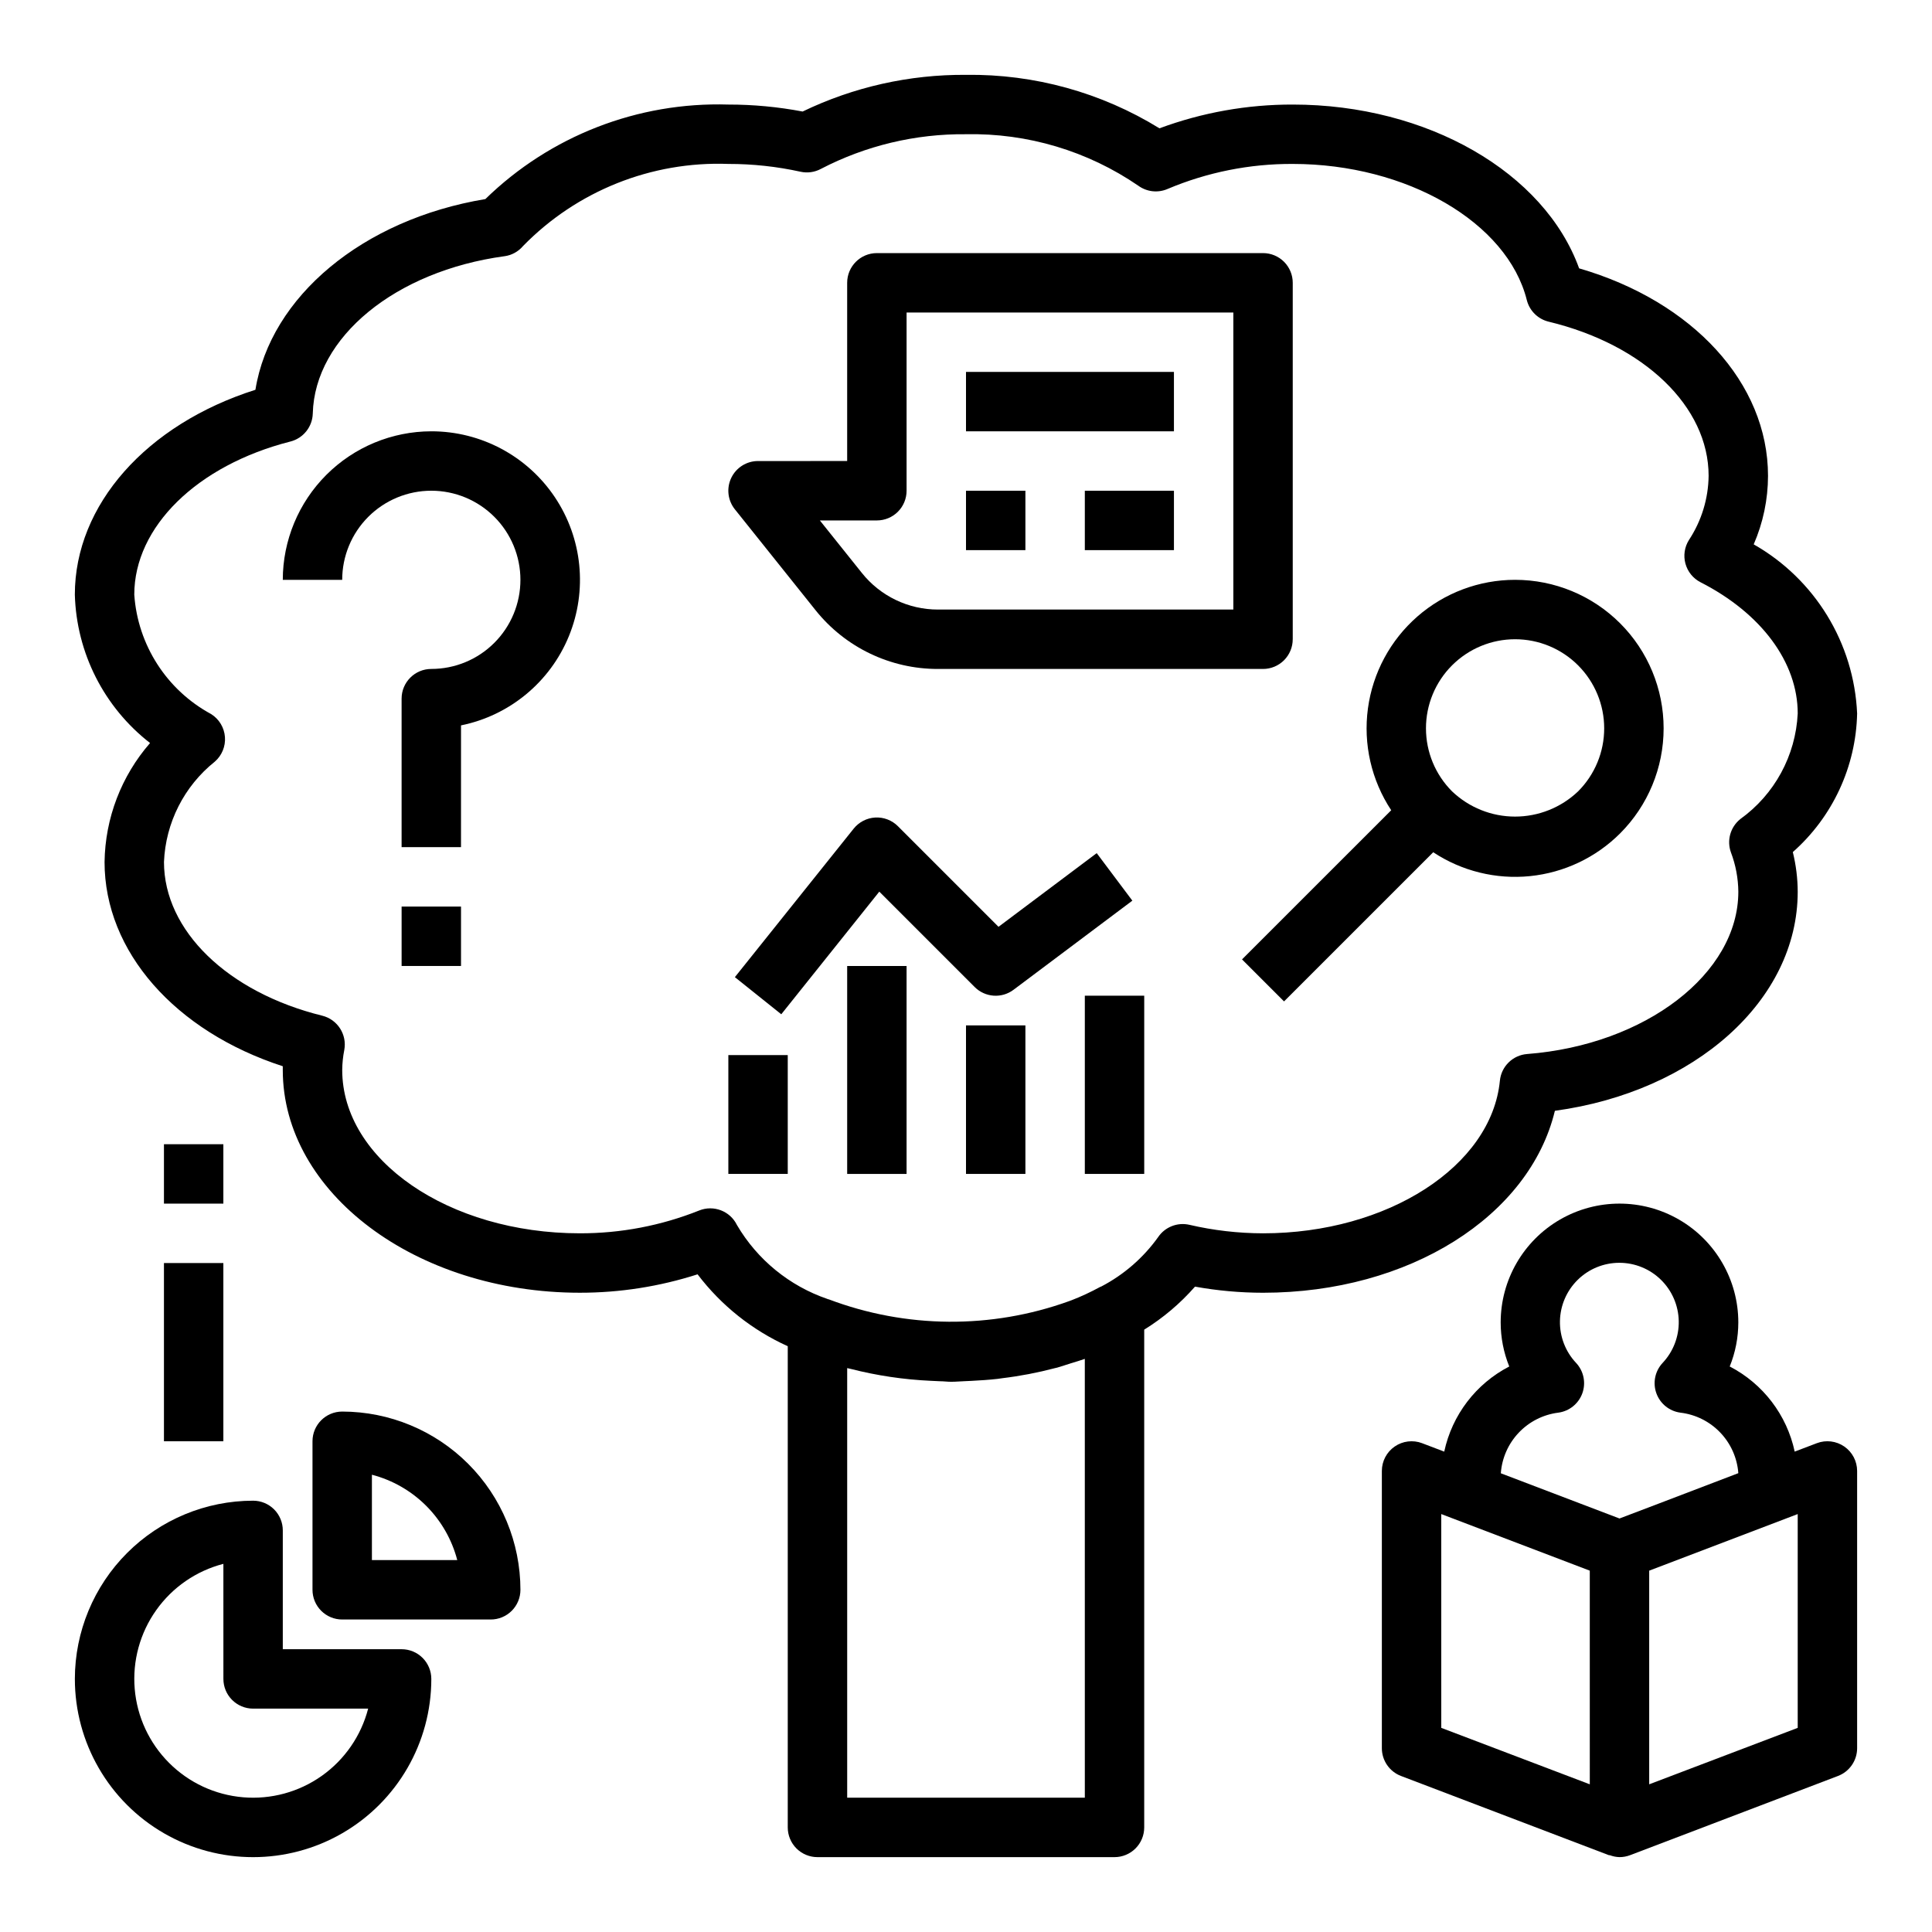
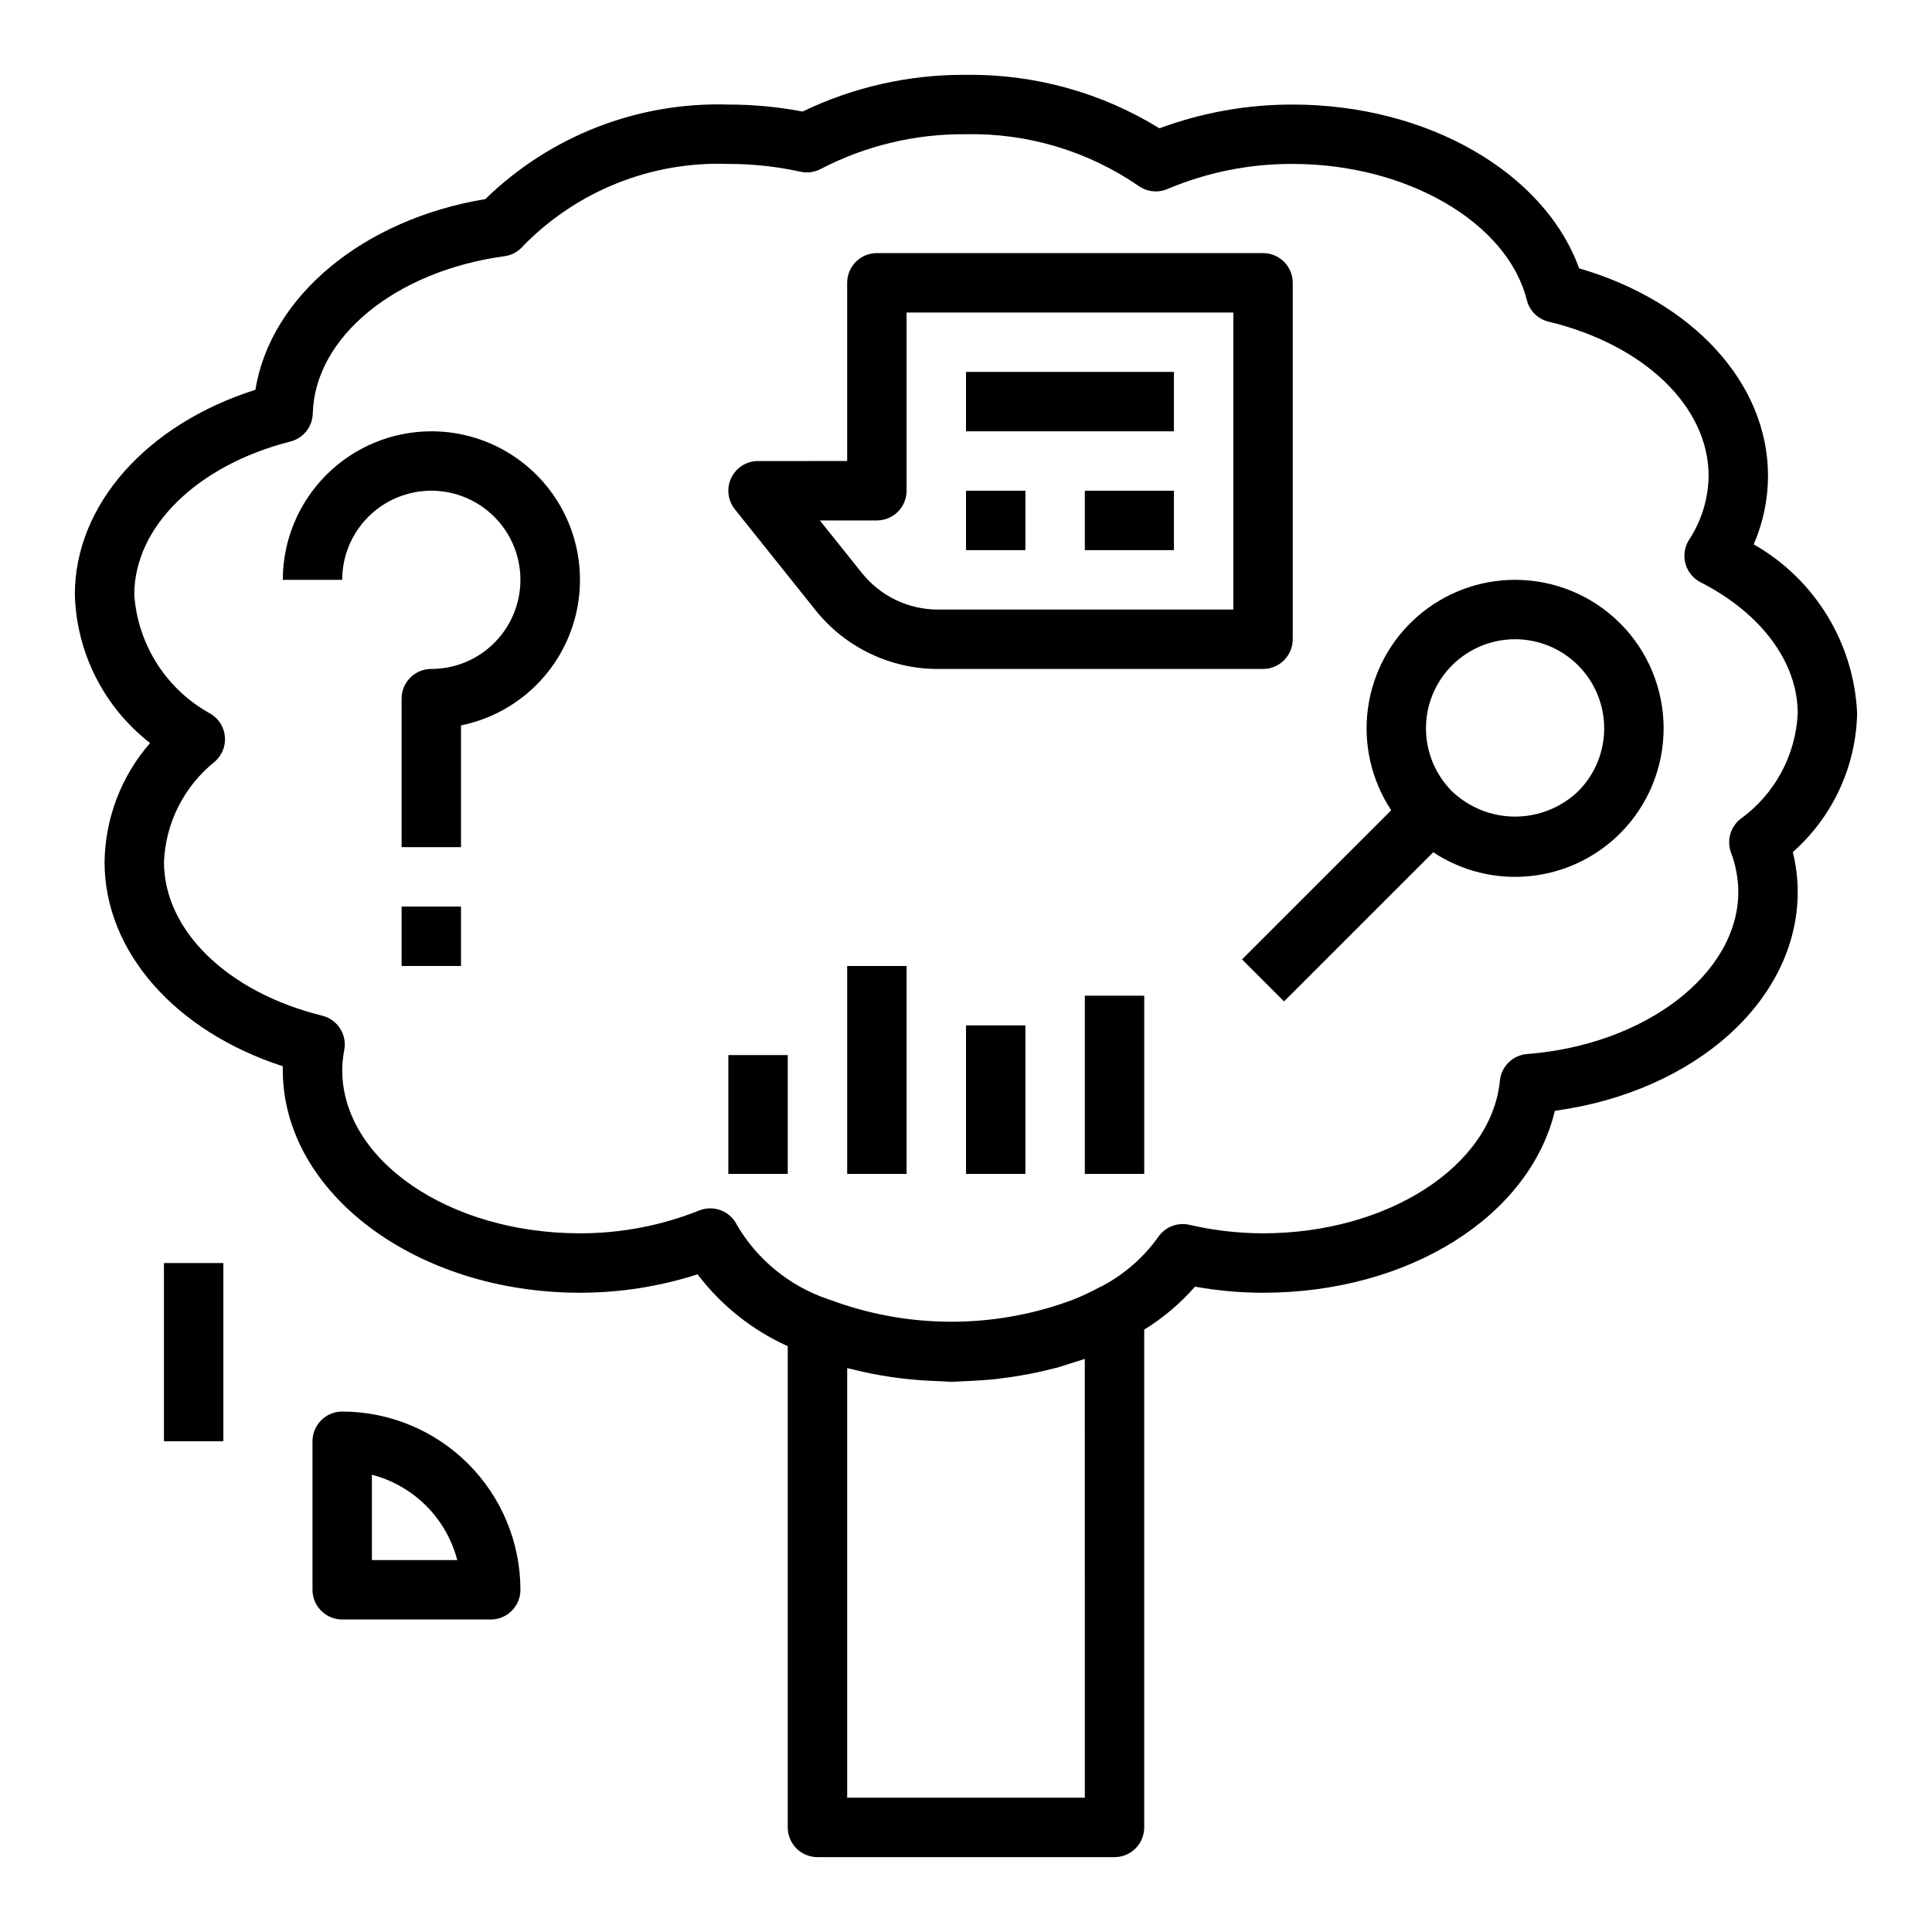
<svg xmlns="http://www.w3.org/2000/svg" fill="#000000" width="800px" height="800px" version="1.1" viewBox="144 144 512 512">
  <g>
    <path d="m258.3 258.3c-10.434 0.016-20.438 4.164-27.816 11.543s-11.531 17.383-11.543 27.82h15.746c0-6.266 2.488-12.273 6.914-16.699 4.43-4.43 10.438-6.918 16.699-6.918 6.266 0 12.273 2.488 16.699 6.918 4.43 4.426 6.918 10.434 6.918 16.699 0 6.262-2.488 12.27-6.918 16.695-4.426 4.43-10.434 6.918-16.699 6.918-4.348 0-7.871 3.523-7.871 7.871v39.359h15.742l0.004-32.273c12.867-2.613 23.586-11.473 28.574-23.617 4.988-12.148 3.594-25.984-3.727-36.887-7.316-10.906-19.59-17.441-32.723-17.43z" />
    <path d="m250.43 384.25h15.742v15.742h-15.742z" />
    <path d="m486.59 313.41v-94.465c0-2.086-0.828-4.09-2.305-5.566-1.477-1.477-3.481-2.305-5.566-2.305h-102.34c-4.348 0-7.871 3.523-7.871 7.871v47.23l-23.617 0.004c-3.027-0.004-5.785 1.73-7.098 4.461-1.312 2.727-0.941 5.965 0.949 8.328l21.355 26.703c7.883 9.891 19.852 15.641 32.496 15.609h86.121c2.086 0 4.09-0.828 5.566-2.305 1.477-1.477 2.305-3.481 2.305-5.566zm-15.742-7.871h-78.25c-7.859 0.016-15.301-3.559-20.199-9.707l-11.129-13.91h15.113c2.086 0 4.09-0.828 5.566-2.305 1.477-1.477 2.305-3.481 2.305-5.566v-47.234h86.594z" />
    <path d="m400 242.56h55.105v15.742h-55.105z" />
    <path d="m400 274.05h15.742v15.742h-15.742z" />
    <path d="m431.49 274.05h23.617v15.742h-23.617z" />
    <path d="m545.51 297.66c-9.523 0-18.727 3.457-25.898 9.727-7.168 6.269-11.824 14.926-13.098 24.367-1.273 9.441 0.918 19.02 6.172 26.969l-39.535 39.527 11.133 11.133 39.535-39.527-0.004-0.004c7.57 5.004 16.633 7.238 25.656 6.328 9.027-0.914 17.461-4.914 23.875-11.324 7.383-7.383 11.531-17.395 11.531-27.836 0-10.441-4.144-20.453-11.527-27.836-7.387-7.383-17.398-11.527-27.84-11.523zm16.695 56.066 0.004-0.004c-4.5 4.289-10.48 6.684-16.699 6.684-6.215 0-12.195-2.394-16.695-6.684-4.43-4.43-6.918-10.434-6.918-16.699-0.004-6.262 2.484-12.27 6.914-16.699s10.438-6.918 16.699-6.918c6.266 0 12.273 2.488 16.699 6.918 4.43 4.43 6.918 10.438 6.918 16.699 0 6.266-2.488 12.27-6.918 16.699z" />
-     <path d="m434.64 370.09-26.023 19.523-26.664-26.664c-1.586-1.586-3.766-2.418-6.004-2.297-2.234 0.125-4.312 1.195-5.711 2.941l-31.488 39.359 12.297 9.84 25.977-32.496 25.27 25.27c2.773 2.781 7.168 3.094 10.305 0.734l31.488-23.617z" />
    <path d="m337.02 423.61h15.742v31.488h-15.742z" />
    <path d="m368.51 400h15.742v55.105h-15.742z" />
    <path d="m400 415.74h15.742v39.359h-15.742z" />
    <path d="m431.49 407.87h15.742v47.23h-15.742z" />
    <path d="m608.75 288.26c2.492-5.727 3.785-11.906 3.793-18.152 0-24.57-19.926-46.242-50.059-54.992-9.195-25.41-40.18-43.406-75.895-43.406-12.055-0.027-24.016 2.106-35.32 6.297-15.398-9.496-33.184-14.41-51.27-14.172-14.988-0.109-29.797 3.215-43.297 9.723-6.488-1.234-13.078-1.855-19.68-1.848-23.977-0.742-47.223 8.301-64.395 25.047-32.535 5.398-56.977 25.883-60.938 50.539-28.852 9.164-47.855 30.465-47.855 54.301 0.434 15.426 7.746 29.848 19.934 39.312-7.629 8.754-11.902 19.93-12.059 31.535 0 23.734 18.719 44.871 47.23 54.121v0.984c0 32.559 35.316 59.039 78.723 59.039 10.59 0.008 21.117-1.641 31.203-4.879 6.254 8.242 14.469 14.789 23.898 19.051v127.53c0 2.086 0.832 4.09 2.305 5.566 1.477 1.473 3.481 2.305 5.566 2.305h78.723c2.086 0 4.09-0.832 5.566-2.305 1.477-1.477 2.305-3.481 2.305-5.566v-131.92c5.027-3.109 9.562-6.953 13.461-11.398 5.949 1.074 11.98 1.617 18.027 1.621 38.754 0 70.629-20.316 77.344-48.215 37.102-5.07 64.352-29.262 64.352-58.055-0.012-3.543-0.449-7.07-1.297-10.512 10.555-9.328 16.734-22.641 17.043-36.723-0.824-18.66-11.176-35.59-27.41-44.824zm-177.26 332.15h-62.977v-113.85c0.316 0.086 0.652 0.141 0.969 0.219 6.926 1.77 14.016 2.824 21.16 3.148 0.789 0.039 1.637 0.094 2.457 0.117 1 0 1.961 0.141 2.969 0.141 1.25 0 2.465-0.125 3.707-0.164l1.715-0.078c2.297-0.117 4.574-0.27 6.824-0.52 0.449-0.055 0.891-0.133 1.34-0.188h-0.004c4.691-0.566 9.336-1.457 13.902-2.66 0.195-0.055 0.41-0.086 0.605-0.141 1.258-0.348 2.449-0.789 3.676-1.164 1.227-0.379 2.465-0.723 3.652-1.156zm173.69-259.33c-2.625 2.117-3.613 5.668-2.457 8.832 1.258 3.328 1.918 6.848 1.953 10.402 0 21.695-24.586 40.59-55.961 43.012h-0.004c-3.809 0.293-6.856 3.281-7.227 7.082-2.219 22.672-29.785 40.434-62.762 40.434-6.57-0.012-13.117-0.766-19.516-2.254-3.18-0.73-6.484 0.574-8.305 3.285-3.922 5.473-9.078 9.949-15.051 13.066-0.094 0.047-0.195 0.062-0.293 0.109-2.484 1.359-5.055 2.555-7.695 3.574-0.164 0.07-0.355 0.117-0.527 0.188v0.004c-20.633 7.449-43.25 7.273-63.766-0.496-0.086 0-0.18 0-0.277-0.07l0.004-0.004c-10.086-3.453-18.602-10.406-23.996-19.598-1.812-3.719-6.195-5.394-10.027-3.844-10.055 4.012-20.781 6.062-31.605 6.039-34.723 0-62.977-19.422-62.977-43.297 0.02-1.781 0.203-3.559 0.551-5.305 0.754-4.094-1.809-8.07-5.852-9.07-25.078-6.195-41.934-22.57-41.934-40.73 0.426-10.395 5.34-20.098 13.469-26.59 1.879-1.633 2.875-4.055 2.688-6.539-0.188-2.481-1.535-4.727-3.641-6.059-11.773-6.356-19.473-18.309-20.387-31.66 0-17.965 16.625-34.273 41.375-40.582v0.004c3.414-0.871 5.836-3.902 5.93-7.426 0.527-20.223 21.891-37.746 50.789-41.684v0.004c1.926-0.258 3.688-1.223 4.941-2.711 14.254-14.602 34.012-22.504 54.406-21.75 6.422-0.008 12.824 0.684 19.098 2.062 1.84 0.41 3.762 0.145 5.422-0.746 11.871-6.172 25.078-9.324 38.457-9.188 16.27-0.332 32.234 4.438 45.656 13.641 2.25 1.641 5.199 1.969 7.754 0.867 10.496-4.434 21.785-6.691 33.18-6.637 30.211 0 56.875 15.5 62.023 36.062 0.711 2.84 2.941 5.051 5.785 5.738 25.367 6.117 42.402 22.531 42.402 40.855-0.074 6.047-1.883 11.945-5.207 16.996-1.18 1.871-1.52 4.148-0.934 6.281 0.582 2.133 2.039 3.922 4.004 4.93 16.125 8.227 25.75 21.23 25.75 34.77-0.535 11.172-6.148 21.488-15.238 28z" />
-     <path d="m632.75 527.34c-2.129-1.469-4.844-1.801-7.266-0.883l-5.871 2.234v0.004c-2.078-9.715-8.395-17.992-17.219-22.562 1.504-3.707 2.273-7.672 2.277-11.676 0-11.246-6.004-21.645-15.746-27.27-9.742-5.621-21.746-5.621-31.488 0-9.742 5.625-15.742 16.023-15.742 27.27 0 4.004 0.773 7.969 2.273 11.676-8.828 4.566-15.148 12.844-17.23 22.562l-5.871-2.234v-0.004c-2.422-0.914-5.133-0.582-7.262 0.887-2.129 1.469-3.398 3.891-3.398 6.477v73.469c0 3.266 2.016 6.195 5.07 7.359l55.105 20.996h0.227c0.824 0.312 1.691 0.488 2.574 0.512 0.957 0 1.906-0.172 2.801-0.512l55.105-20.996c3.055-1.164 5.07-4.094 5.07-7.359v-73.469c-0.004-2.59-1.277-5.012-3.41-6.481zm-67.438 89.52-39.359-14.957-0.004-56.66 39.359 14.996zm7.871-70.445-31.449-11.98c0.289-4.027 1.965-7.824 4.742-10.754 2.773-2.93 6.481-4.809 10.48-5.312 2.926-0.387 5.387-2.375 6.383-5.148 0.996-2.777 0.355-5.875-1.656-8.031-2.828-3-4.363-6.988-4.281-11.109 0.082-4.117 1.777-8.043 4.719-10.926 2.945-2.887 6.902-4.5 11.023-4.5 4.121 0 8.078 1.613 11.02 4.5 2.945 2.883 4.637 6.809 4.719 10.926 0.086 4.121-1.453 8.109-4.277 11.109-2.012 2.156-2.652 5.254-1.656 8.031 0.992 2.773 3.457 4.762 6.379 5.148 4.019 0.48 7.75 2.34 10.547 5.266 2.801 2.926 4.496 6.731 4.797 10.77l-21.137 8.074zm47.23 55.488-39.359 14.957v-56.621l39.359-14.996z" />
    <path d="m234.69 518.08c-4.348 0-7.875 3.523-7.875 7.871v39.363c0 2.086 0.832 4.09 2.309 5.566 1.477 1.477 3.477 2.305 5.566 2.305h39.359c2.086 0 4.09-0.828 5.566-2.305 1.477-1.477 2.305-3.481 2.305-5.566-0.012-12.523-4.992-24.531-13.848-33.387-8.855-8.855-20.863-13.836-33.383-13.848zm7.871 39.359v-22.621c5.441 1.418 10.406 4.262 14.383 8.238 3.973 3.977 6.816 8.941 8.234 14.383z" />
-     <path d="m163.84 588.93c0 16.875 9.004 32.469 23.617 40.906s32.621 8.438 47.234 0 23.613-24.031 23.613-40.906c0-2.086-0.828-4.09-2.305-5.566-1.477-1.477-3.477-2.305-5.566-2.305h-31.488v-31.488c0-2.086-0.828-4.09-2.305-5.566-1.477-1.477-3.481-2.305-5.566-2.305-12.523 0.012-24.531 4.992-33.383 13.848-8.855 8.855-13.836 20.859-13.852 33.383zm39.359-30.496 0.004 30.496c0 2.09 0.828 4.09 2.305 5.566 1.477 1.477 3.477 2.309 5.566 2.309h30.488c-1.859 7.195-6.211 13.504-12.273 17.805-6.066 4.301-13.457 6.316-20.867 5.688-7.41-0.625-14.355-3.852-19.613-9.113-5.258-5.258-8.484-12.203-9.109-19.613s1.391-14.801 5.695-20.863c4.301-6.066 10.609-10.414 17.809-12.273z" />
    <path d="m187.45 478.72h15.742v47.23h-15.742z" />
-     <path d="m187.45 447.23h15.742v15.742h-15.742z" />
  </g>
</svg>